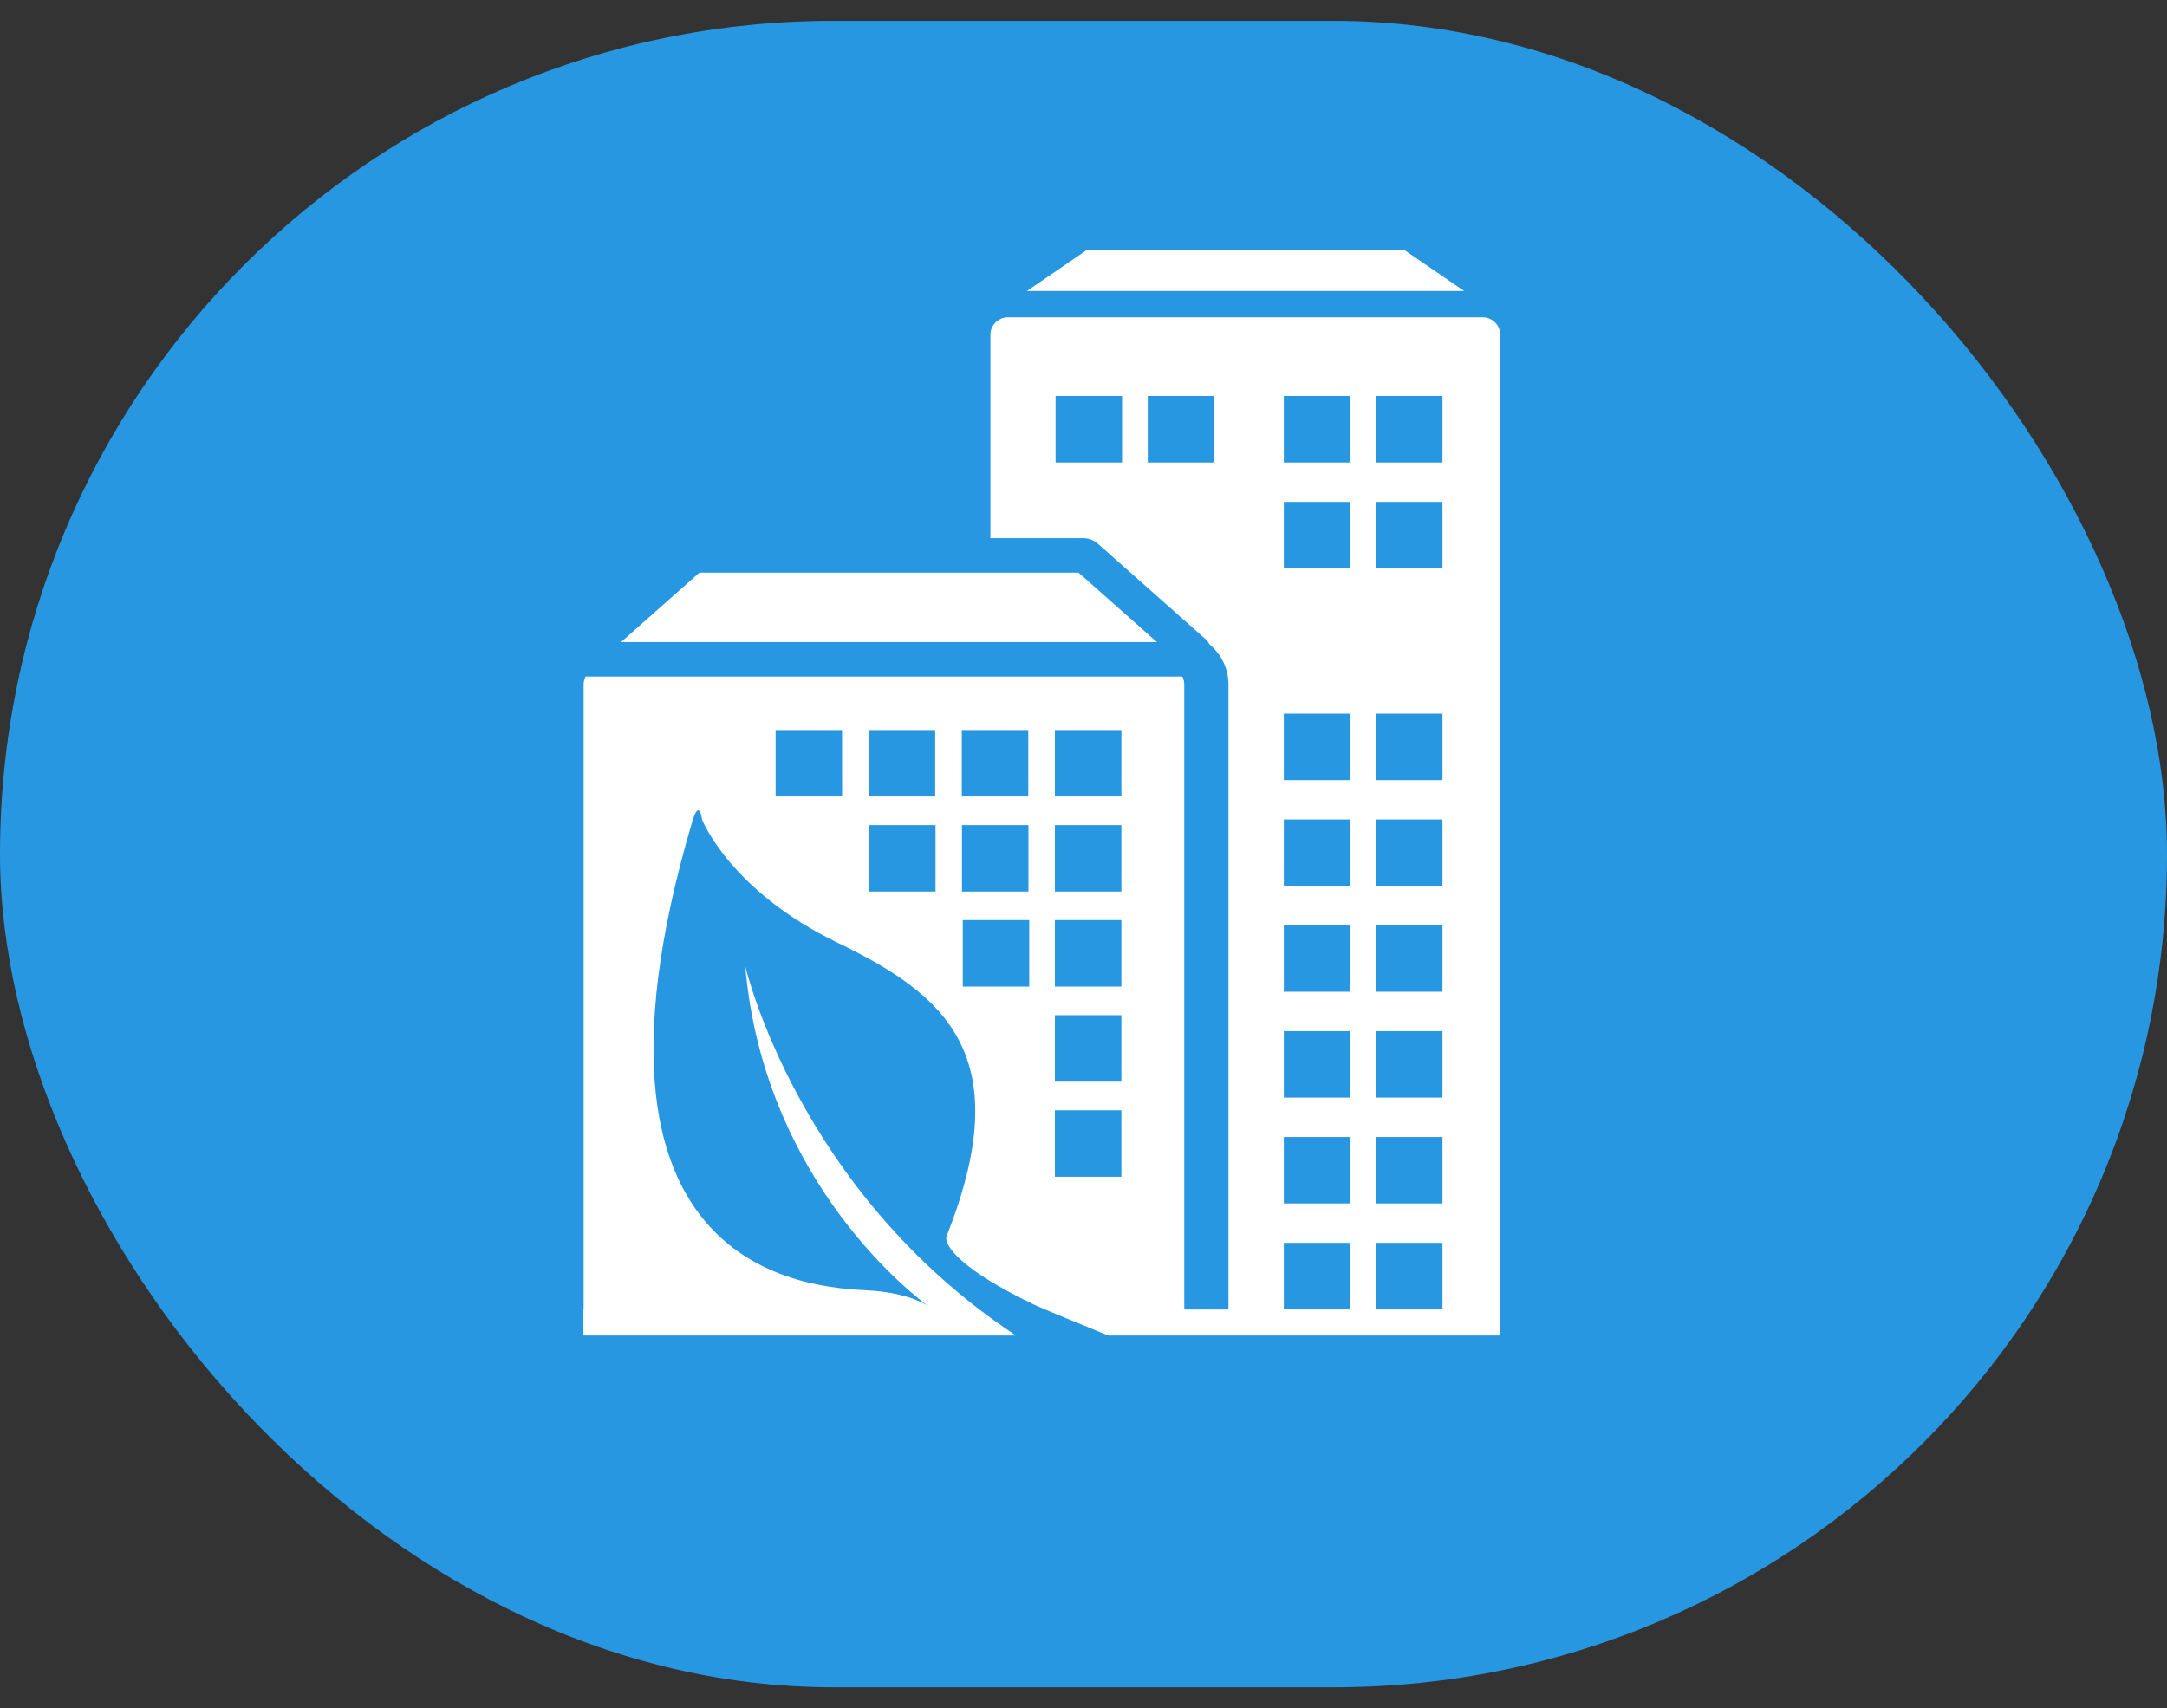
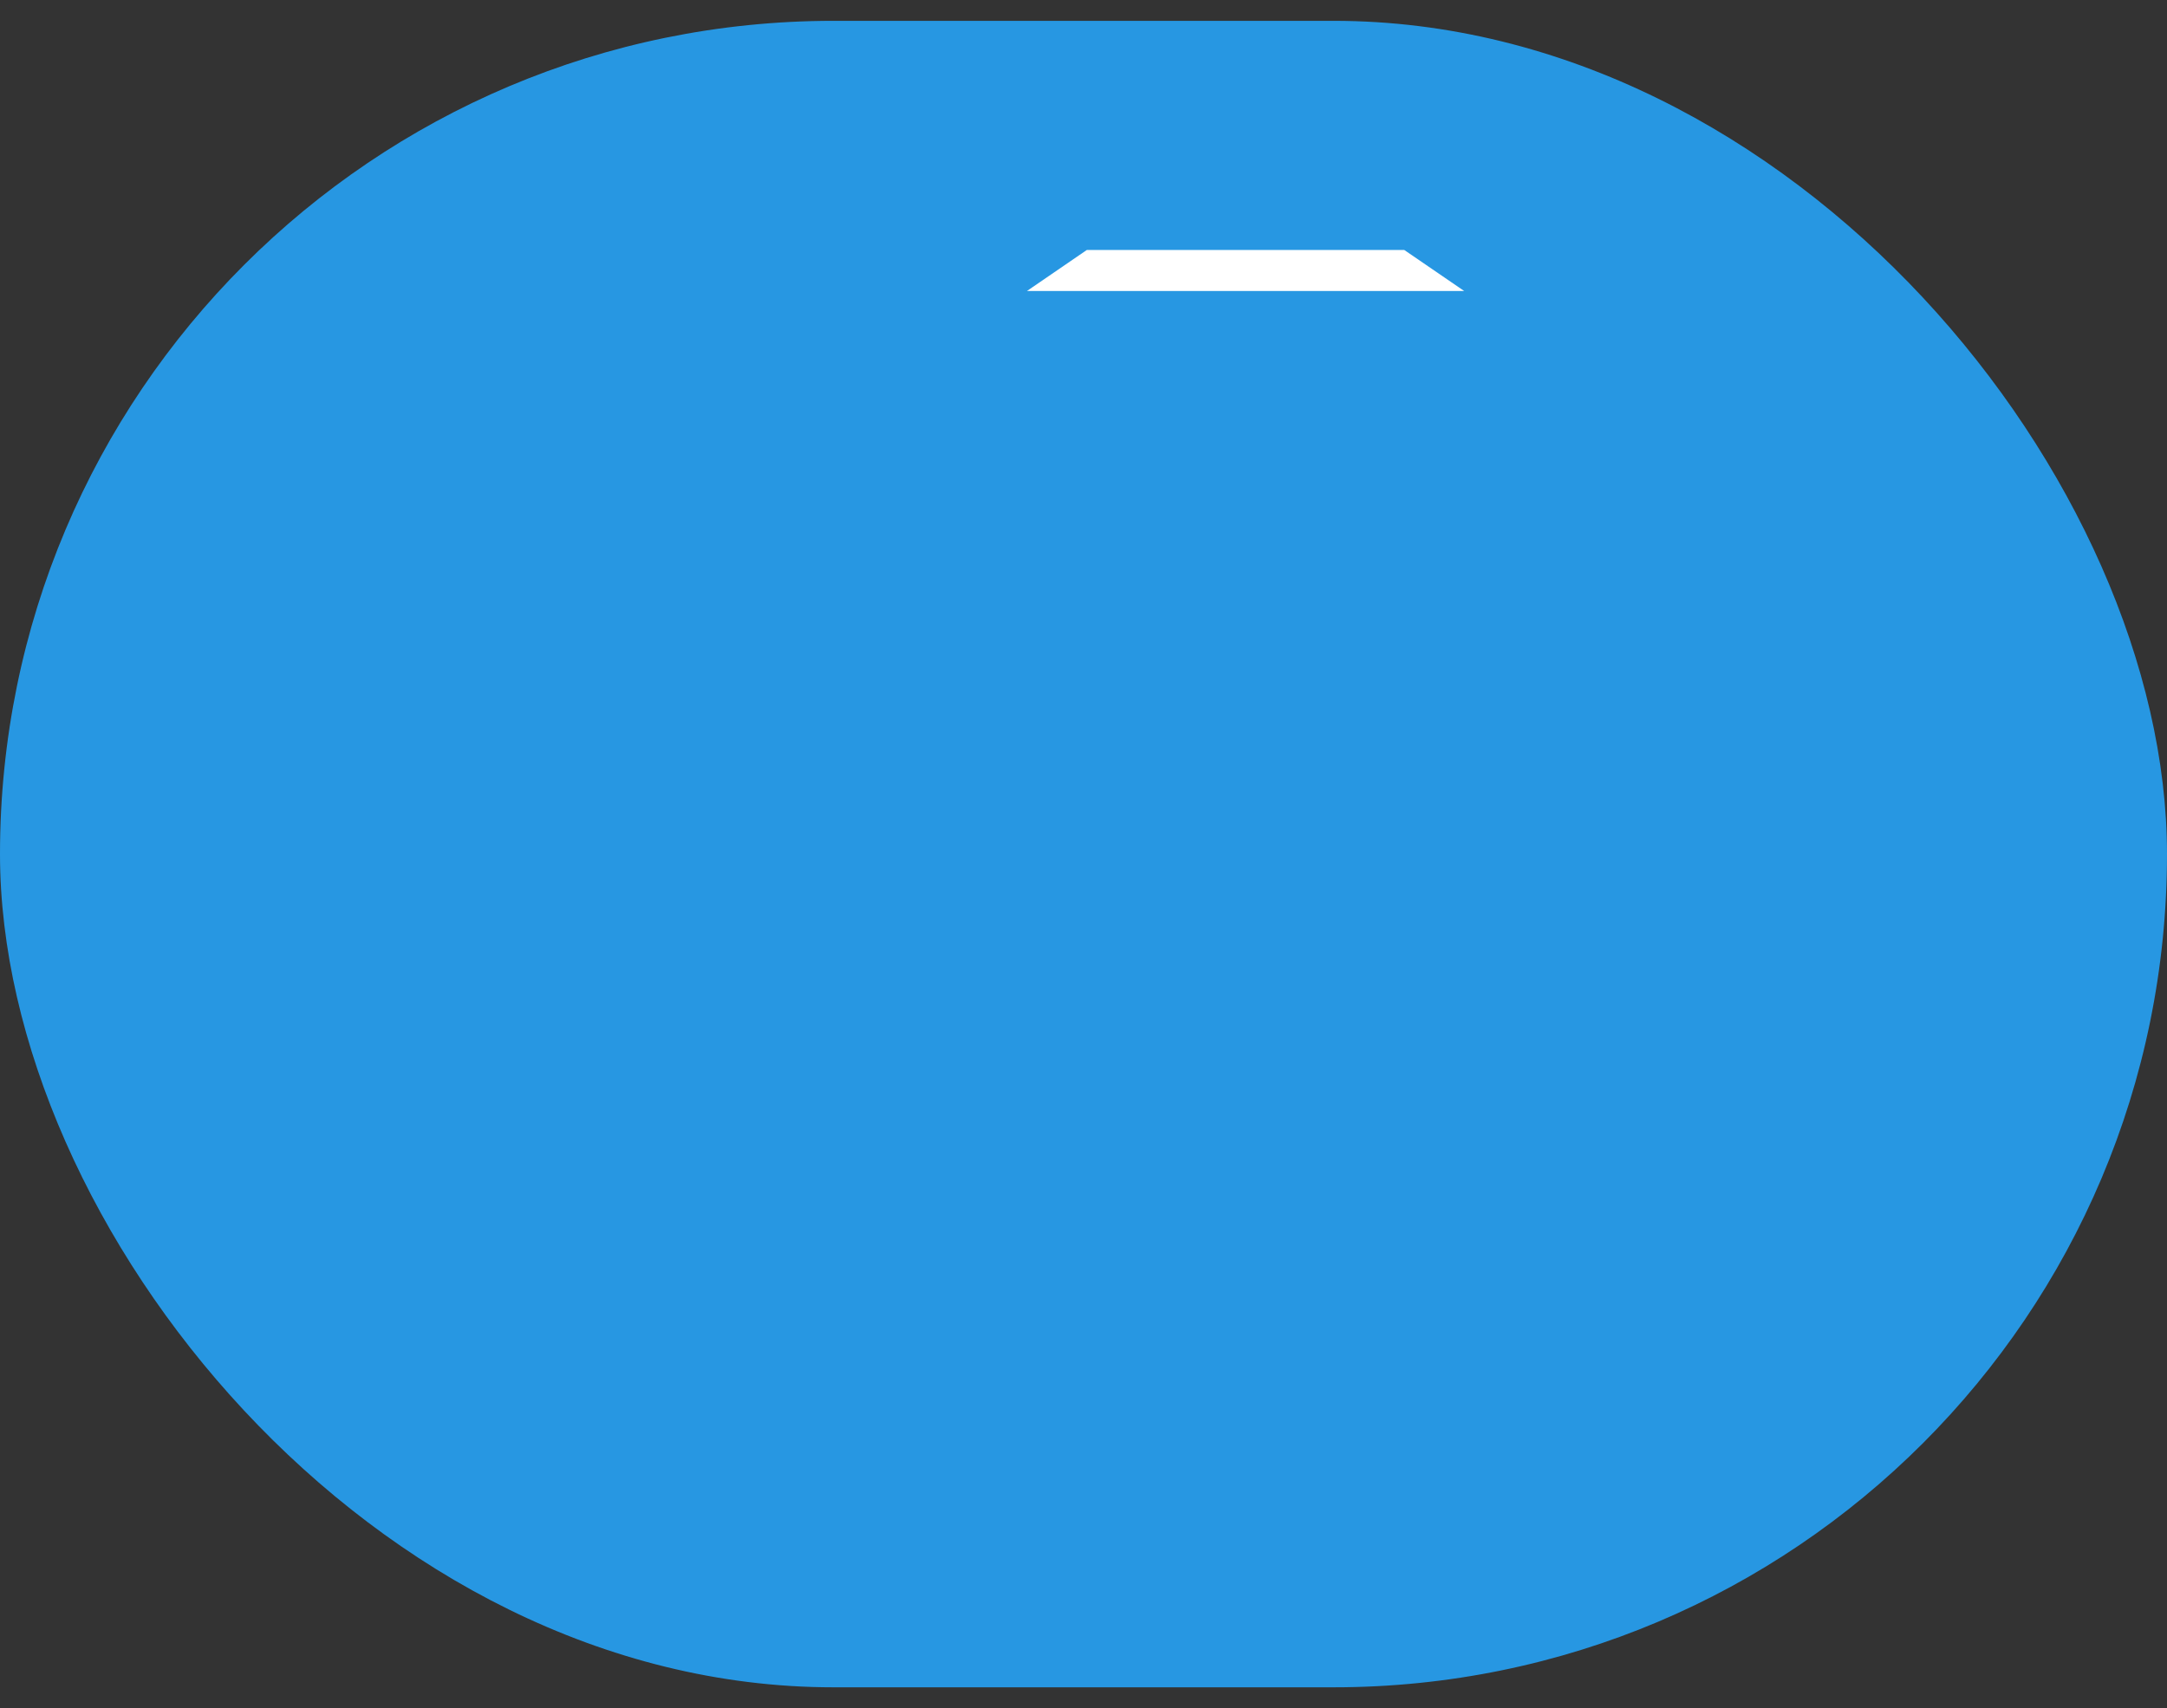
<svg xmlns="http://www.w3.org/2000/svg" width="52px" height="41px" viewBox="0 0 52 41" version="1.1">
  <rect x="0" y="0" width="52" height="41" fill="#333333" stroke="none" />
  <title>Commercial icon link</title>
  <g id="New-Eco-Style" stroke="none" stroke-width="1" fill="none" fill-rule="evenodd">
    <g id="Hompage-new-style-with-menu" transform="translate(-1357, -35)">
      <g id="Commercial-icon-link" transform="translate(1357, 35.5)">
        <rect fill="#2797E2" x="0" y="0" width="52" height="40" rx="20" />
        <g id="Group-6" transform="translate(14, 5.5)" fill="#FFFFFF">
-           <polygon id="Fill-1" points="11.881 7.745 9.766 7.745 2.784 7.745 0.902 9.412 13.762 9.412" />
          <polygon id="Fill-2" points="12.08 0 10.644 0.984 21.134 0.984 19.697 0" />
          <g id="Commercial-icon-header" transform="translate(0, 1.617)">
-             <path d="M21.579,0 L10.187,0 C9.954,0 9.766,0.189 9.766,0.421 L9.766,5.301 L11.998,5.301 C12.125,5.301 12.248,5.348 12.343,5.432 L14.918,7.715 C14.964,7.755 14.999,7.802 15.027,7.853 C15.301,8.084 15.479,8.426 15.479,8.814 L15.479,23.814 L14.418,23.814 L14.418,8.814 C14.418,8.744 14.4,8.68 14.371,8.622 L0.091,8.622 C0.078,8.622 0.068,8.618 0.056,8.617 C0.025,8.676 0.005,8.742 0.005,8.814 L0.005,23.814 L0,23.814 L0,24.439 L10.38,24.439 C5.13,20.973 3.883,15.572 3.883,15.572 C4.335,20.838 8.085,23.596 8.276,23.733 C8.191,23.675 7.801,23.436 6.965,23.365 C6.01,23.283 -0.755,23.478 2.614,12.094 C2.783,11.526 2.846,12.054 2.846,12.054 C2.846,12.054 3.515,13.765 6.107,15.015 C8.699,16.265 10.43,17.734 8.717,22.046 C8.634,22.256 9.034,22.852 10.845,23.711 C11.079,23.822 12.059,24.217 12.595,24.439 L14.356,24.439 L14.418,24.439 L22,24.439 L22,0.421 C22,0.189 21.812,0 21.579,0 L21.579,0 Z M11.33,3.484 L12.925,3.484 L12.925,1.889 L11.33,1.889 L11.33,3.484 Z M13.542,3.484 L15.137,3.484 L15.137,1.889 L13.542,1.889 L13.542,3.484 Z M4.612,11.5 L6.207,11.5 L6.207,9.905 L4.612,9.905 L4.612,11.5 Z M6.846,11.5 L8.441,11.5 L8.441,9.905 L6.846,9.905 L6.846,11.5 Z M6.854,13.782 L8.449,13.782 L8.449,12.187 L6.854,12.187 L6.854,13.782 Z M9.08,11.5 L10.675,11.5 L10.675,9.905 L9.08,9.905 L9.08,11.5 Z M9.084,13.782 L10.679,13.782 L10.679,12.187 L9.084,12.187 L9.084,13.782 Z M9.103,16.064 L10.698,16.064 L10.698,14.469 L9.103,14.469 L9.103,16.064 Z M11.314,20.628 L12.909,20.628 L12.909,19.033 L11.314,19.033 L11.314,20.628 Z M11.314,18.346 L12.909,18.346 L12.909,16.751 L11.314,16.751 L11.314,18.346 Z M11.314,16.064 L12.909,16.064 L12.909,14.469 L11.314,14.469 L11.314,16.064 Z M11.314,13.782 L12.909,13.782 L12.909,12.187 L11.314,12.187 L11.314,13.782 Z M11.314,11.5 L12.909,11.5 L12.909,9.905 L11.314,9.905 L11.314,11.5 Z M16.807,23.81 L18.402,23.81 L18.402,22.215 L16.807,22.215 L16.807,23.81 Z M16.807,21.269 L18.402,21.269 L18.402,19.674 L16.807,19.674 L16.807,21.269 Z M16.807,18.728 L18.402,18.728 L18.402,17.133 L16.807,17.133 L16.807,18.728 Z M16.807,16.188 L18.402,16.188 L18.402,14.593 L16.807,14.593 L16.807,16.188 Z M16.807,13.647 L18.402,13.647 L18.402,12.052 L16.807,12.052 L16.807,13.647 Z M16.807,11.107 L18.402,11.107 L18.402,9.512 L16.807,9.512 L16.807,11.107 Z M16.807,6.025 L18.402,6.025 L18.402,4.43 L16.807,4.43 L16.807,6.025 Z M16.807,3.484 L18.402,3.484 L18.402,1.889 L16.807,1.889 L16.807,3.484 Z M19.019,23.81 L20.614,23.81 L20.614,22.215 L19.019,22.215 L19.019,23.81 Z M19.019,21.269 L20.614,21.269 L20.614,19.674 L19.019,19.674 L19.019,21.269 Z M19.019,18.728 L20.614,18.728 L20.614,17.133 L19.019,17.133 L19.019,18.728 Z M19.019,16.188 L20.614,16.188 L20.614,14.593 L19.019,14.593 L19.019,16.188 Z M19.019,13.647 L20.614,13.647 L20.614,12.052 L19.019,12.052 L19.019,13.647 Z M19.019,11.107 L20.614,11.107 L20.614,9.512 L19.019,9.512 L19.019,11.107 Z M19.019,6.025 L20.614,6.025 L20.614,4.43 L19.019,4.43 L19.019,6.025 Z M19.019,3.484 L20.614,3.484 L20.614,1.889 L19.019,1.889 L19.019,3.484 Z" id="Fill-3" />
-           </g>
+             </g>
        </g>
      </g>
    </g>
  </g>
</svg>